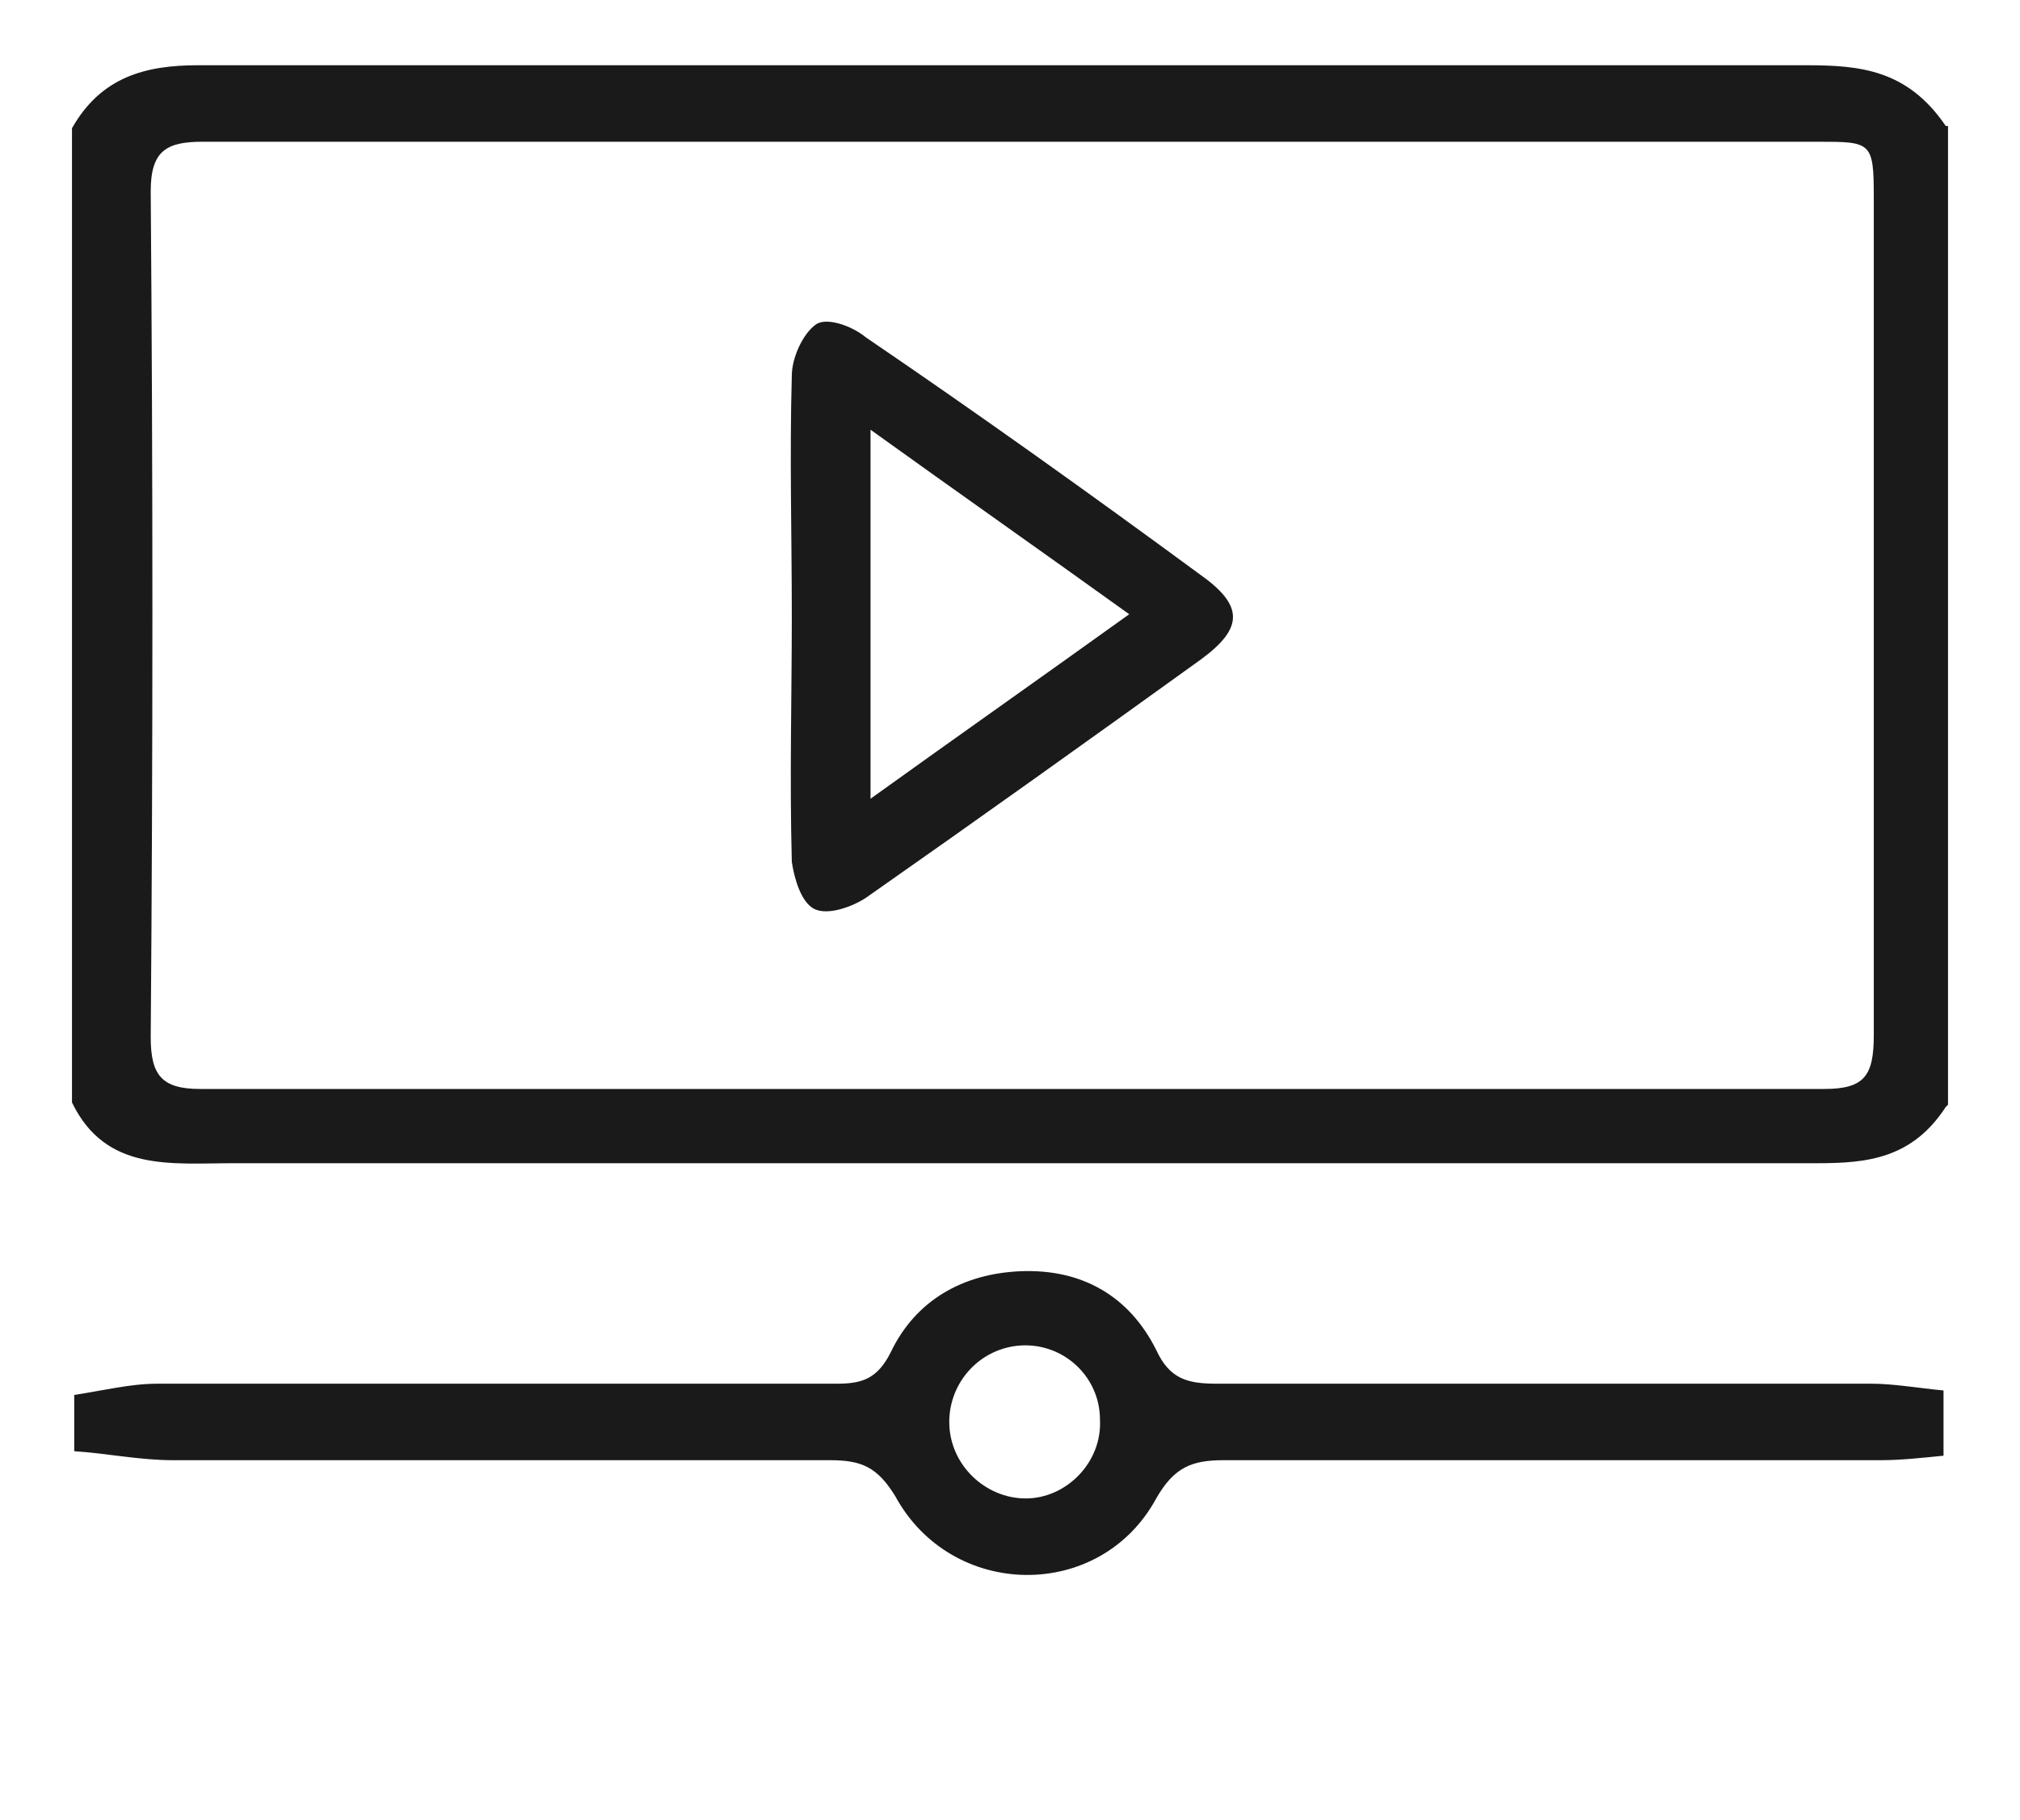
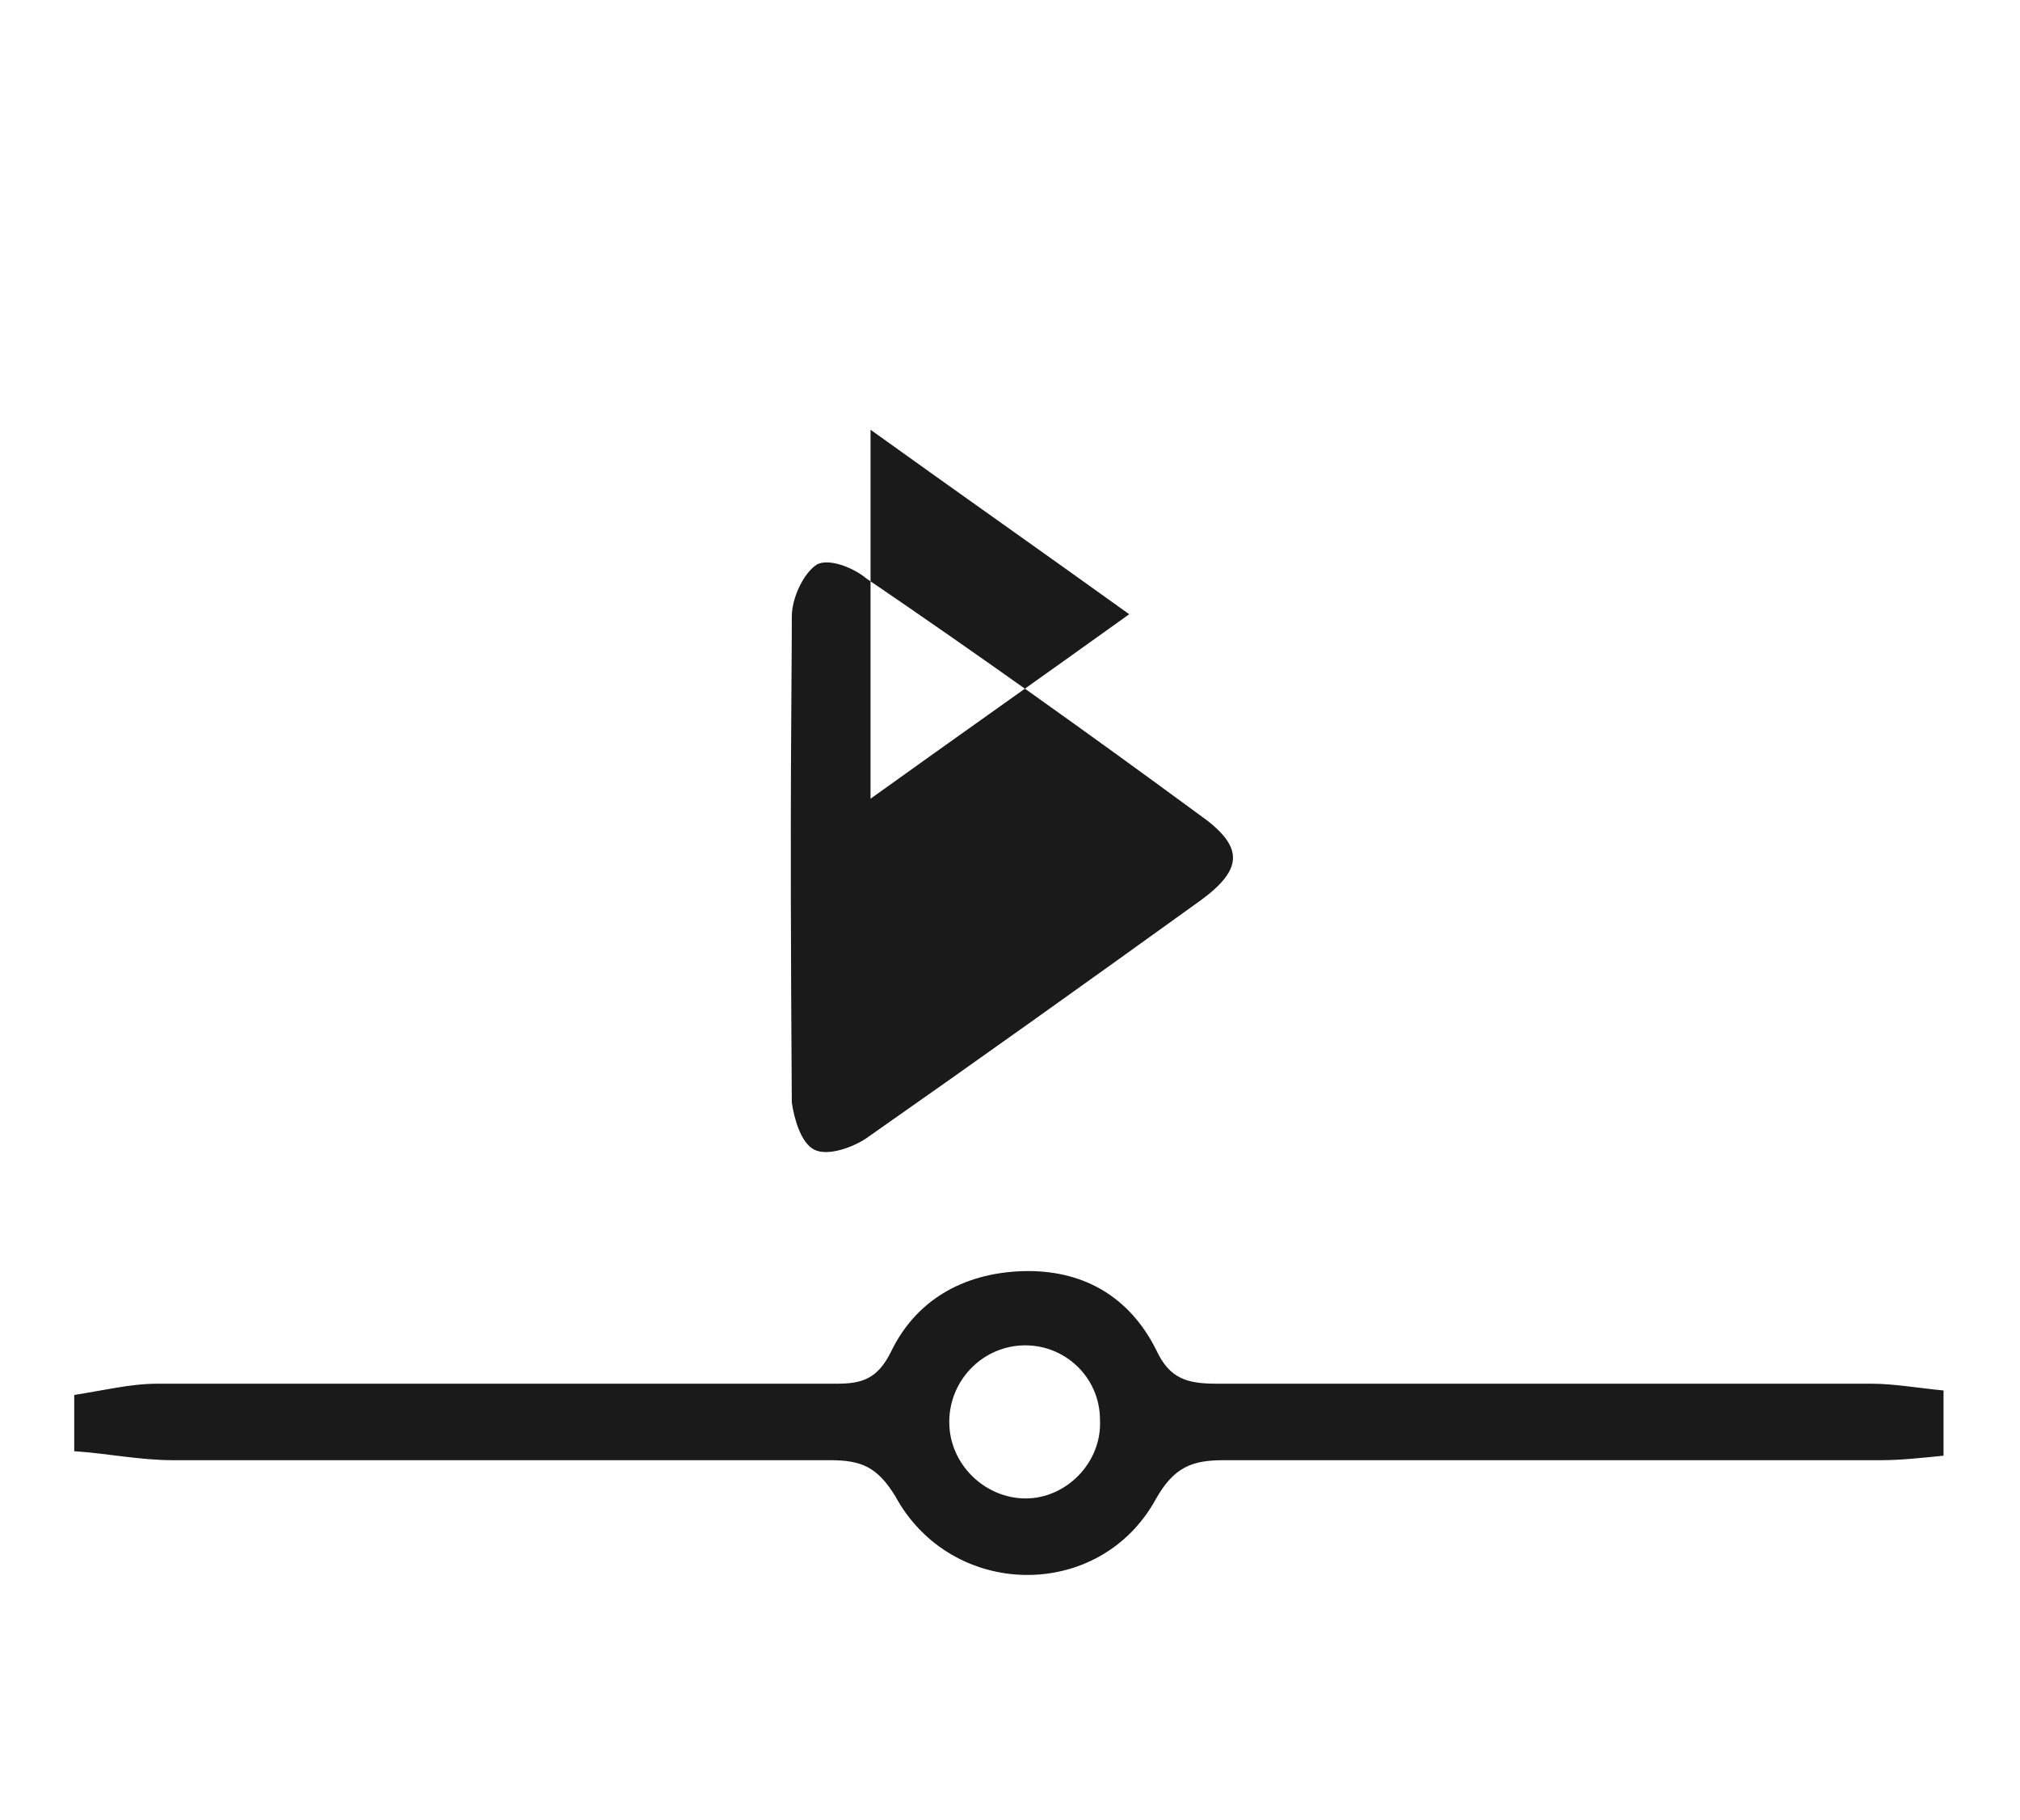
<svg xmlns="http://www.w3.org/2000/svg" version="1.1" id="Layer_1" x="0px" y="0px" width="89.8px" height="80.9px" viewBox="0 0 89.8 80.9" style="enable-background:new 0 0 89.8 80.9;" xml:space="preserve">
  <style type="text/css">
	.st0{fill:#1A1A1A;}
</style>
  <g>
-     <path class="st0" d="M86.5,5.6c-1.7-2.5-3.8-2.7-6.2-2.7c-23.8,0-47.6,0-71.5,0c-2.3,0-4.3,0.5-5.6,2.8c0-0.1,0-0.1,0-0.2V49   c1.5,3.1,4.4,2.7,7.2,2.7c23.5,0,46.9,0,70.4,0c2.2,0,4.2-0.2,5.7-2.5c0,0,0,0,0,0c0,0,0.1-0.1,0.1-0.1V5.6z M81.1,48.4   c-24.1,0-48.1,0-72.2,0c-1.7,0-2.2-0.6-2.2-2.3C6.8,33.6,6.8,21,6.7,8.5c0-1.8,0.7-2.2,2.3-2.2c12,0,24.1,0,36.1,0   c11.9,0,23.8,0,35.7,0c2.4,0,2.5,0,2.5,2.5c0,12.4,0,24.8,0,37.2C83.3,47.8,82.9,48.4,81.1,48.4z" />
-     <path class="st0" d="M86.5,78C86.5,78,86.5,78,86.5,78v-0.9C86.5,77.4,86.5,77.7,86.5,78z" />
-     <path class="st0" d="M86.4,64.7C86.4,64.7,86.5,64.7,86.4,64.7L86.4,64.7L86.4,64.7z" />
    <path class="st0" d="M86.4,61.8c-1.1-0.1-2.2-0.3-3.2-0.3c-9.7,0-19.4,0-29.1,0c-1.3,0-2.1-0.2-2.7-1.5c-1.2-2.4-3.3-3.6-6-3.5   c-2.6,0.1-4.7,1.3-5.8,3.6c-0.6,1.2-1.3,1.4-2.4,1.4c-10.1,0-20.1,0-30.2,0c-1.2,0-2.4,0.3-3.7,0.5v2.5c1.5,0.1,2.9,0.4,4.4,0.4   c9.7,0,19.5,0,29.2,0c1.4,0,2.1,0.3,2.9,1.6c2.5,4.6,9.1,4.7,11.6,0.1c0.8-1.4,1.6-1.7,3-1.7c9.7,0,19.5,0,29.2,0   c0.9,0,1.8-0.1,2.8-0.2l0,0L86.4,61.8z M45.6,66.6c-1.8,0-3.4-1.5-3.4-3.4c0-1.8,1.4-3.3,3.2-3.4c1.9-0.1,3.5,1.4,3.5,3.3   C49,65,47.4,66.6,45.6,66.6z" />
-     <path class="st0" d="M35.2,27.4c0-3.6-0.1-7.1,0-10.7c0-0.8,0.5-1.9,1.1-2.3c0.5-0.3,1.6,0.1,2.2,0.6c5,3.4,9.9,6.9,14.8,10.5   c2,1.4,2,2.4,0.1,3.8c-5,3.6-9.9,7.1-14.9,10.6c-0.6,0.4-1.7,0.8-2.3,0.5c-0.6-0.3-0.9-1.4-1-2.1C35.1,34.5,35.2,31,35.2,27.4z    M38.7,35.5c3.9-2.8,7.6-5.4,11.5-8.2c-3.9-2.8-7.6-5.4-11.5-8.2C38.7,24.8,38.7,29.9,38.7,35.5z" />
+     <path class="st0" d="M35.2,27.4c0-0.8,0.5-1.9,1.1-2.3c0.5-0.3,1.6,0.1,2.2,0.6c5,3.4,9.9,6.9,14.8,10.5   c2,1.4,2,2.4,0.1,3.8c-5,3.6-9.9,7.1-14.9,10.6c-0.6,0.4-1.7,0.8-2.3,0.5c-0.6-0.3-0.9-1.4-1-2.1C35.1,34.5,35.2,31,35.2,27.4z    M38.7,35.5c3.9-2.8,7.6-5.4,11.5-8.2c-3.9-2.8-7.6-5.4-11.5-8.2C38.7,24.8,38.7,29.9,38.7,35.5z" />
  </g>
</svg>